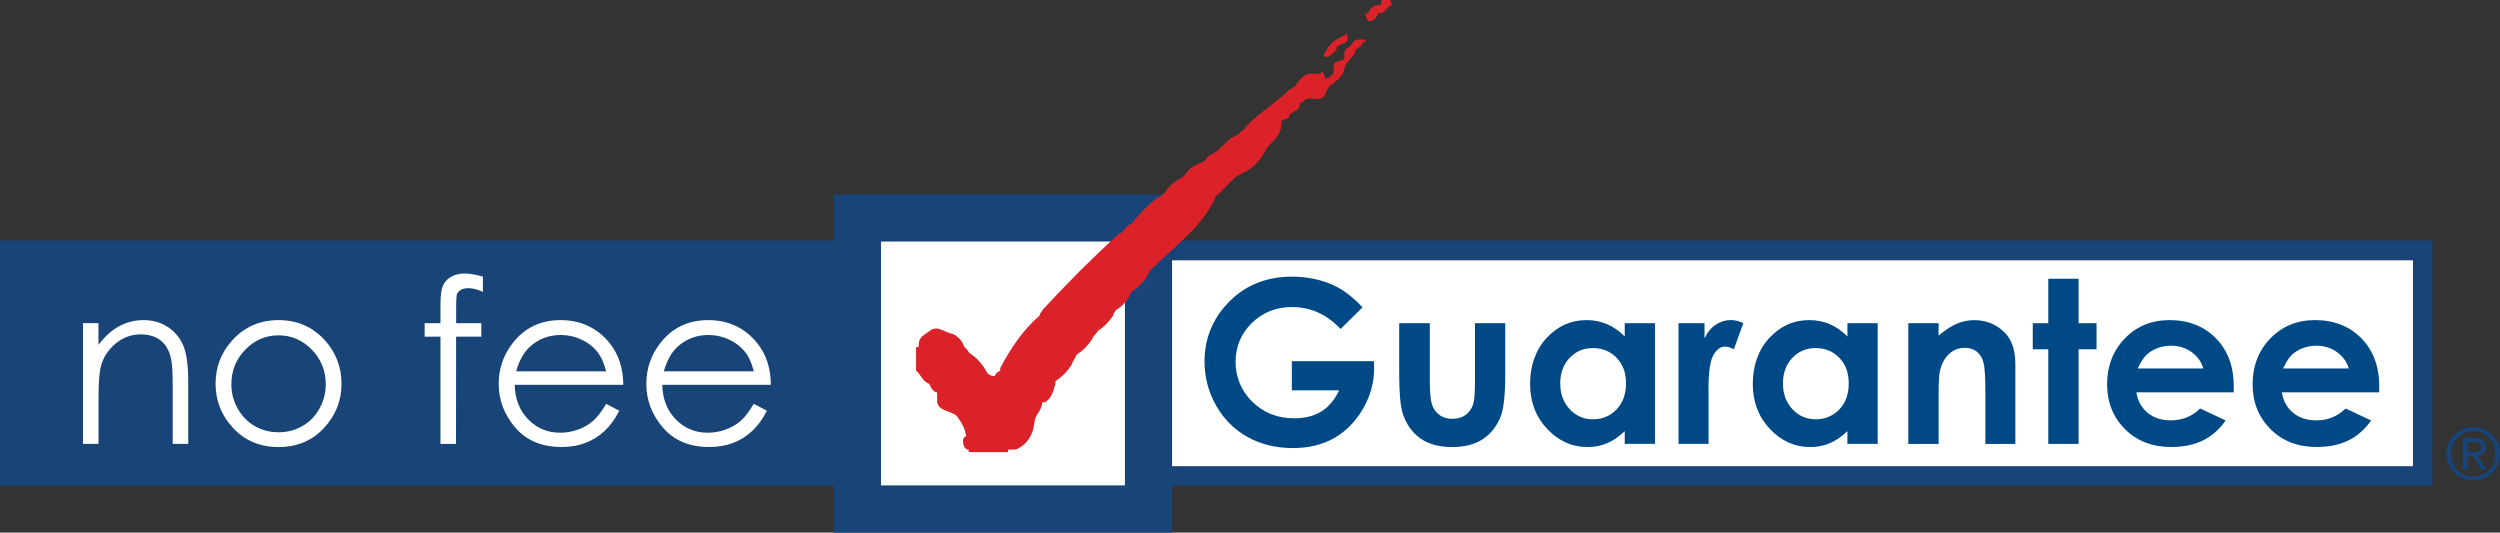
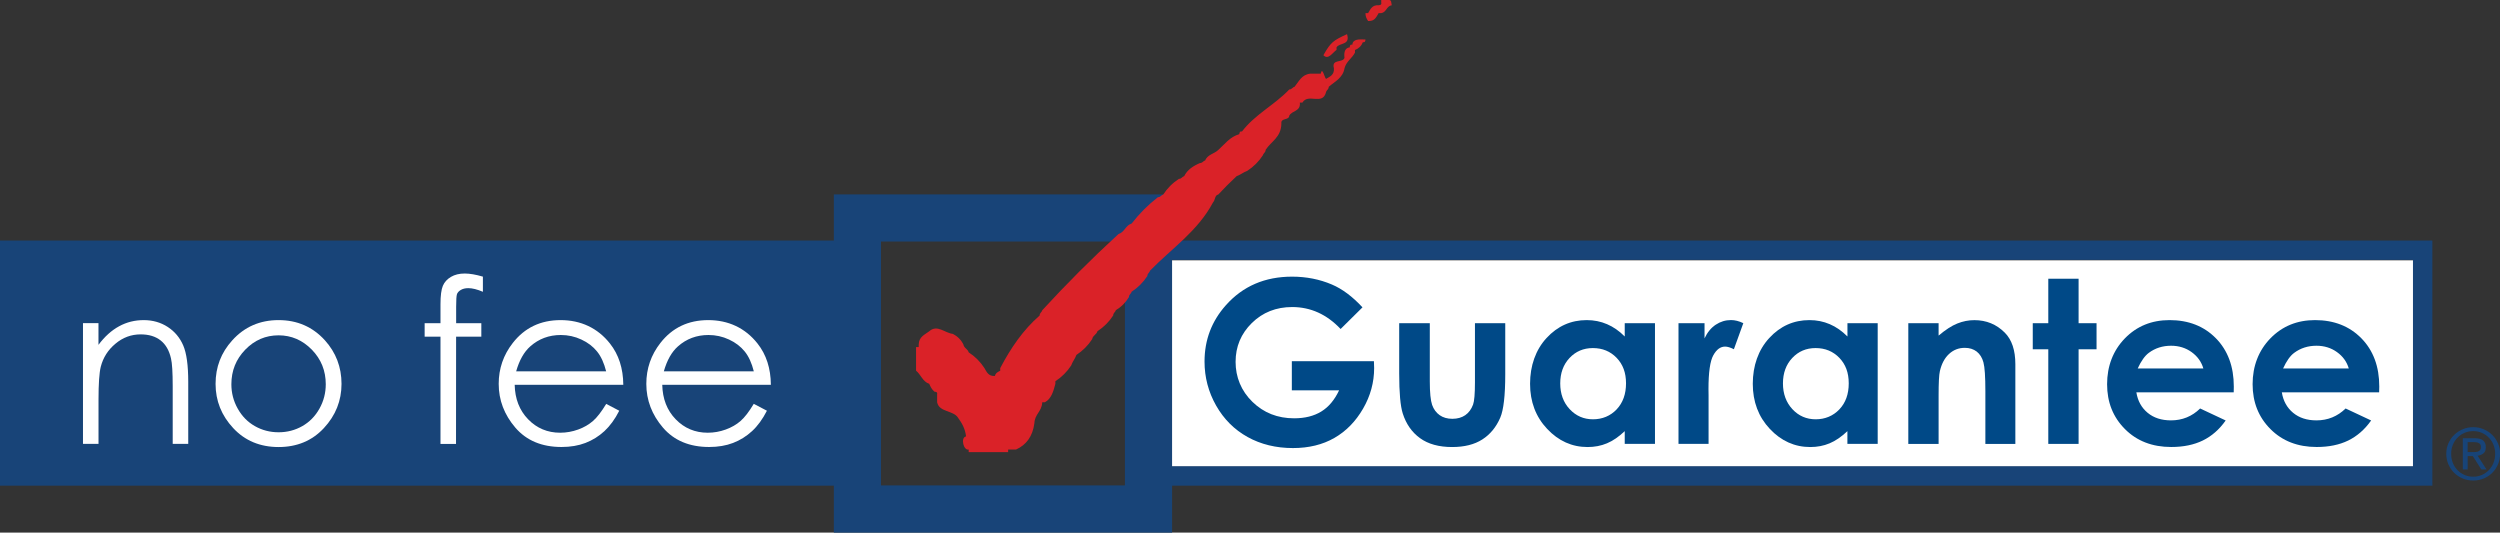
<svg xmlns="http://www.w3.org/2000/svg" id="Layer_2" data-name="Layer 2" viewBox="0 0 557 118.67">
  <rect x="0" y="0" width="557" height="118.67" fill="#333333" stroke="none" />
  <defs>
    <style>
      .cls-1, .cls-2 {
        fill: #fff;
      }

      .cls-3 {
        fill: #184478;
      }

      .cls-2 {
        isolation: isolate;
      }

      .cls-4 {
        fill: #004987;
      }

      .cls-5 {
        fill: #da2228;
        fill-rule: evenodd;
      }
    </style>
  </defs>
  <g id="Layer_1-2" data-name="Layer 1">
    <g>
      <path class="cls-1" d="m537.62,103.98v-45.98h-276.64v45.98h276.64Z" />
-       <path class="cls-2" d="m194.85,109.62h57.27v-57.27h-57.27v57.27Z" />
      <path class="cls-3" d="m541.93,53.59h-280.79v-10.28h-75.36v10.28H0v54.61h185.78v10.47h75.36v-10.47h280.79v-54.61Zm-345.65,54.56v-54.34h54.35v54.34h-54.35Zm341.33-4.27h-276.47v-45.98h276.47v45.98Z" />
      <g>
        <path class="cls-4" d="m303.56,68.48l-4.87,4.82c-3.08-3.26-6.68-4.89-10.79-4.89-3.58,0-6.58,1.19-8.99,3.56-2.41,2.37-3.62,5.26-3.62,8.65s1.25,6.49,3.76,8.92c2.51,2.44,5.6,3.66,9.28,3.66,2.39,0,4.41-.5,6.05-1.51,1.65-1.01,2.96-2.58,3.97-4.72h-10.53v-6.5h18.29l.05,1.53c0,3.18-.82,6.2-2.47,9.05-1.65,2.85-3.78,5.03-6.4,6.53-2.62,1.5-5.69,2.25-9.22,2.25-3.77,0-7.14-.82-10.1-2.46-2.96-1.64-5.3-3.98-7.02-7.01-1.72-3.03-2.58-6.3-2.58-9.81,0-4.81,1.59-9,4.77-12.56,3.77-4.23,8.68-6.35,14.73-6.35,3.16,0,6.12.58,8.87,1.75,2.33.99,4.6,2.69,6.82,5.09Z" />
        <path class="cls-4" d="m311.74,72.01h6.82v12.96c0,2.52.18,4.27.52,5.25.35.98.91,1.74,1.68,2.28.76.54,1.71.81,2.83.81s2.08-.27,2.86-.8c.78-.54,1.36-1.32,1.75-2.36.28-.77.42-2.43.42-4.96v-13.18h6.75v11.4c0,4.7-.37,7.91-1.11,9.64-.91,2.11-2.24,3.73-4,4.86-1.76,1.13-4,1.69-6.72,1.69-2.95,0-5.34-.66-7.16-1.98-1.82-1.32-3.1-3.15-3.85-5.51-.52-1.63-.79-4.6-.79-8.9v-11.2Z" />
        <path class="cls-4" d="m361.99,72.01h6.74v26.89h-6.74v-2.84c-1.32,1.25-2.64,2.16-3.96,2.71-1.33.56-2.76.83-4.31.83-3.47,0-6.48-1.35-9.01-4.04-2.54-2.69-3.81-6.05-3.81-10.05s1.23-7.56,3.68-10.21c2.45-2.65,5.43-3.98,8.94-3.98,1.61,0,3.13.3,4.54.91,1.42.61,2.72,1.52,3.93,2.74v-2.97Zm-7.1,5.54c-2.08,0-3.82.74-5.2,2.21-1.38,1.47-2.07,3.36-2.07,5.67s.7,4.24,2.11,5.74c1.41,1.5,3.13,2.25,5.19,2.25s3.88-.74,5.27-2.21c1.39-1.47,2.09-3.41,2.09-5.8s-.7-4.23-2.09-5.68c-1.4-1.45-3.16-2.18-5.3-2.18Z" />
        <path class="cls-4" d="m373.98,72.01h5.79v3.38c.62-1.33,1.45-2.35,2.49-3.04,1.04-.69,2.18-1.04,3.41-1.04.87,0,1.79.23,2.74.69l-2.1,5.81c-.79-.4-1.44-.59-1.95-.59-1.04,0-1.92.64-2.63,1.93-.72,1.28-1.08,3.81-1.08,7.56l.02,1.31v10.88h-6.7v-26.89Z" />
        <path class="cls-4" d="m411.6,72.01h6.75v26.89h-6.75v-2.84c-1.32,1.25-2.64,2.16-3.96,2.71-1.33.56-2.76.83-4.31.83-3.47,0-6.48-1.35-9.01-4.04-2.53-2.69-3.8-6.05-3.8-10.05s1.23-7.56,3.68-10.21c2.45-2.65,5.43-3.98,8.94-3.98,1.61,0,3.13.3,4.54.91,1.42.61,2.72,1.52,3.93,2.74v-2.97Zm-7.09,5.54c-2.09,0-3.82.74-5.2,2.21-1.38,1.47-2.07,3.36-2.07,5.67s.71,4.24,2.11,5.74c1.4,1.5,3.13,2.25,5.19,2.25s3.87-.74,5.27-2.21c1.4-1.47,2.09-3.41,2.09-5.8s-.7-4.23-2.09-5.68c-1.4-1.45-3.16-2.18-5.29-2.18Z" />
        <path class="cls-4" d="m425.17,72.01h6.75v2.76c1.53-1.29,2.91-2.19,4.16-2.69,1.24-.5,2.51-.75,3.81-.75,2.67,0,4.93.93,6.78,2.79,1.57,1.58,2.35,3.92,2.35,7.02v17.77h-6.68v-11.77c0-3.21-.14-5.34-.43-6.4-.28-1.05-.79-1.85-1.5-2.41-.72-.55-1.6-.83-2.66-.83-1.36,0-2.53.46-3.51,1.37-.98.91-1.65,2.17-2.03,3.79-.2.83-.29,2.66-.29,5.46v10.79h-6.75v-26.89Z" />
        <path class="cls-4" d="m456.36,62.1h6.75v9.91h4v5.81h-4v21.08h-6.75v-21.08h-3.46v-5.81h3.46v-9.91Z" />
        <path class="cls-4" d="m497.66,87.41h-21.68c.31,1.92,1.15,3.43,2.51,4.56,1.36,1.13,3.1,1.69,5.2,1.69,2.52,0,4.69-.88,6.5-2.65l5.69,2.67c-1.41,2.01-3.11,3.49-5.09,4.46-1.98.97-4.33,1.45-7.04,1.45-4.22,0-7.66-1.33-10.31-3.99-2.66-2.66-3.98-5.99-3.98-10s1.33-7.51,3.97-10.22c2.64-2.71,5.96-4.06,9.95-4.06,4.24,0,7.68,1.36,10.33,4.06,2.65,2.71,3.98,6.29,3.98,10.74l-.02,1.28Zm-6.75-5.31c-.44-1.5-1.32-2.72-2.63-3.66-1.31-.94-2.83-1.41-4.57-1.41-1.88,0-3.54.53-4.95,1.58-.89.66-1.72,1.82-2.48,3.49h14.63Z" />
        <path class="cls-4" d="m530.06,87.41h-21.67c.31,1.92,1.15,3.43,2.51,4.56,1.36,1.13,3.1,1.69,5.2,1.69,2.52,0,4.69-.88,6.5-2.65l5.69,2.67c-1.42,2.01-3.12,3.49-5.09,4.46-1.98.97-4.33,1.45-7.04,1.45-4.22,0-7.65-1.33-10.3-3.99-2.66-2.66-3.98-5.99-3.98-10s1.33-7.51,3.97-10.22c2.64-2.71,5.96-4.06,9.94-4.06,4.24,0,7.68,1.36,10.33,4.06,2.65,2.71,3.98,6.29,3.98,10.74l-.03,1.28Zm-6.75-5.31c-.44-1.5-1.32-2.72-2.64-3.66-1.31-.94-2.83-1.41-4.57-1.41-1.88,0-3.54.53-4.95,1.58-.9.66-1.72,1.82-2.48,3.49h14.63Z" />
      </g>
      <g>
        <path class="cls-1" d="m18.48,72h3.46v4.83c1.38-1.85,2.92-3.23,4.6-4.14,1.68-.92,3.51-1.37,5.49-1.37s3.79.51,5.35,1.53c1.56,1.02,2.71,2.4,3.45,4.13.74,1.73,1.11,4.42,1.11,8.08v13.84h-3.46v-12.83c0-3.1-.13-5.16-.38-6.2-.4-1.78-1.17-3.12-2.31-4.02-1.14-.9-2.62-1.35-4.45-1.35-2.09,0-3.97.69-5.62,2.08-1.66,1.38-2.75,3.1-3.27,5.14-.33,1.33-.5,3.77-.5,7.31v9.86h-3.46v-26.9Z" />
        <path class="cls-1" d="m62.08,71.32c4.14,0,7.58,1.5,10.3,4.49,2.47,2.74,3.71,5.98,3.71,9.72s-1.31,7.04-3.93,9.85c-2.61,2.81-5.98,4.22-10.09,4.22s-7.5-1.41-10.11-4.22c-2.62-2.81-3.93-6.09-3.93-9.85s1.24-6.96,3.71-9.69c2.72-3.02,6.17-4.52,10.32-4.52Zm-.01,3.39c-2.88,0-5.35,1.06-7.42,3.19-2.07,2.13-3.1,4.7-3.1,7.71,0,1.95.47,3.76,1.42,5.44.94,1.68,2.21,2.98,3.82,3.89,1.6.91,3.36,1.37,5.28,1.37s3.68-.46,5.28-1.37c1.6-.91,2.88-2.21,3.82-3.89.94-1.68,1.41-3.49,1.41-5.44,0-3.01-1.04-5.59-3.11-7.71-2.08-2.12-4.55-3.19-7.41-3.19Z" />
        <path class="cls-1" d="m107.59,61.63v3.38c-1.27-.54-2.35-.81-3.26-.81-.67,0-1.23.14-1.68.41-.44.27-.73.59-.84.94-.12.36-.18,1.3-.18,2.83v3.63s5.61,0,5.61,0v3h-5.62l-.02,23.9h-3.46v-23.9h-3.53v-3h3.53v-4.2c0-1.93.18-3.3.53-4.13.35-.83.96-1.49,1.8-1.99.85-.5,1.87-.75,3.07-.75,1.12,0,2.47.23,4.03.69Z" />
        <path class="cls-1" d="m135.05,89.98l2.92,1.53c-.95,1.88-2.06,3.39-3.31,4.55-1.25,1.15-2.66,2.03-4.23,2.63-1.56.6-3.34.9-5.32.9-4.39,0-7.82-1.44-10.29-4.31-2.47-2.88-3.71-6.13-3.71-9.75,0-3.41,1.05-6.45,3.14-9.12,2.65-3.4,6.21-5.09,10.66-5.09s8.25,1.74,10.99,5.22c1.95,2.46,2.94,5.52,2.97,9.19h-24.2c.07,3.13,1.06,5.69,2.99,7.68,1.93,2,4.32,3,7.15,3,1.37,0,2.7-.24,4-.71,1.3-.47,2.39-1.11,3.3-1.9.91-.79,1.89-2.06,2.95-3.81Zm0-7.24c-.46-1.84-1.13-3.32-2.02-4.42-.88-1.1-2.05-2-3.5-2.67-1.45-.68-2.98-1.01-4.58-1.01-2.64,0-4.91.85-6.81,2.54-1.39,1.23-2.44,3.09-3.14,5.56h20.05Z" />
        <path class="cls-1" d="m167.95,89.98l2.92,1.53c-.96,1.88-2.06,3.39-3.32,4.55-1.25,1.15-2.66,2.03-4.23,2.63-1.56.6-3.34.9-5.32.9-4.39,0-7.82-1.44-10.29-4.31-2.47-2.88-3.71-6.13-3.71-9.75,0-3.41,1.05-6.45,3.14-9.12,2.65-3.4,6.21-5.09,10.66-5.09s8.24,1.74,10.98,5.22c1.95,2.46,2.94,5.52,2.97,9.19h-24.2c.07,3.13,1.06,5.69,2.99,7.68,1.93,2,4.32,3,7.15,3,1.37,0,2.7-.24,4-.71,1.29-.47,2.4-1.11,3.3-1.9.91-.79,1.89-2.06,2.94-3.81Zm0-7.24c-.46-1.84-1.13-3.32-2.02-4.42-.89-1.1-2.05-2-3.5-2.67-1.45-.68-2.98-1.01-4.58-1.01-2.64,0-4.91.85-6.81,2.54-1.39,1.23-2.44,3.09-3.14,5.56h20.04Z" />
      </g>
      <g>
        <path class="cls-5" d="m309.5,0h-1.76v.58c.11.5-.23.55-.58.59-1.46-.1-1.83.9-2.34,1.75h-.59c-.02.81.28,1.28.59,1.76,1.46.1,1.83-.9,2.34-1.76h.58c1.19-.17,1.15-1.58,2.34-1.75-.13-.45,0-1.15-.58-1.17Z" />
        <path class="cls-5" d="m301.3,9.96c-.5-.11-.55.22-.58.59-1.03.13-1.33,1-1.17,2.34-.37,1.19-2.96.16-2.35,2.34.1,1.47-.9,1.83-1.76,2.35-.31-.23-.86-2.85-1.18-1.17h-2.33c-1.94.21-2.54,1.76-3.51,2.93-.47.11-.58.59-1.17.59-3.22,3.41-7.69,5.59-10.54,9.37-.49-.1-.55.23-.59.59-2.12.61-3.24,2.23-4.68,3.51-.88.87-2.47,1.05-2.92,2.35-.48.11-.59.58-1.17.58-1.51.64-2.81,1.48-3.52,2.93-.47.11-.58.59-1.17.59-1.42.92-2.59,2.1-3.51,3.51-.47.11-.58.59-1.17.58-2.2,1.71-4.15,3.66-5.85,5.86-1.36.4-1.57,1.94-2.93,2.34-5.91,5.42-11.57,11.08-16.99,16.99-.11.47-.58.58-.58,1.17-3.65,3.17-6.43,7.23-8.78,11.71v.59c-.52.26-1.05.51-1.18,1.16-1.46.11-1.83-.89-2.34-1.75-.92-1.42-2.09-2.59-3.51-3.51-.21-.77-1.03-.92-1.18-1.76-.52-1.04-1.3-1.81-2.34-2.35-1.78-.18-3.5-2.18-5.27-.58-1,.76-2.3,1.22-2.34,2.93v.58h-.59v5.27c1.08.87,1.46,2.44,2.93,2.92.29.69.63,1.33,1.18,1.76.35.03.69.08.58.58v1.76c.44,2.29,3.69,1.78,4.69,3.51.82,1.13,1.55,2.36,1.76,4.11-1.3.24-.56,3.21.58,2.93v.58h8.79v-.58h1.75c2.29-1.03,3.72-2.92,4.1-5.86.08-2.06,1.68-2.62,1.75-4.68h.59c1.41-.74,1.89-2.4,2.34-4.11v-.58c1.42-.92,2.59-2.09,3.52-3.51.3-.87.86-1.48,1.17-2.35,1.41-.92,2.59-2.1,3.51-3.52.14-.84.96-.98,1.17-1.76,1.42-.92,2.59-2.09,3.51-3.51,0-.59.47-.7.58-1.17,1.23-.73,2.2-1.71,2.93-2.93,0-.59.47-.7.59-1.18,1.41-.92,2.59-2.09,3.51-3.51,0-.59.48-.7.58-1.17,4.81-4.95,10.68-8.84,14.05-15.23.51-.48.35-1.61,1.17-1.75,1.32-1.42,2.69-2.79,4.1-4.1.87-.3,1.48-.86,2.35-1.17,1.42-.92,2.59-2.09,3.51-3.51.11-.47.59-.58.59-1.17,1.23-1.9,3.46-2.78,3.51-5.86-.17-1.34,1.69-.65,1.76-1.76.59-1.16,2.59-.92,2.35-2.92h.58c1.29-2.16,4.51.74,5.27-2.34.12-.48.59-.58.59-1.17,1.35-1.18,3.13-1.95,3.51-4.1.38-1.56,1.68-2.23,2.34-3.52v-.58c.84-.33,1.43-.91,1.76-1.75.49.1.54-.23.58-.59-1.45-.08-2.84-.11-2.93,1.17Z" />
        <path class="cls-5" d="m297.78,11.12v-.58c.69-1.08,3.11-.41,2.34-2.93-3.09,1.41-3.63,1.8-5.27,4.69,1.08,1.12,1.99-.51,2.92-1.18Z" />
      </g>
      <path class="cls-3" d="m545.51,98.76c.32-.72.75-1.35,1.3-1.88.55-.53,1.18-.95,1.91-1.25.73-.3,1.5-.46,2.32-.46s1.58.15,2.31.46c.72.3,1.35.72,1.9,1.25.54.53.97,1.15,1.29,1.88.32.72.48,1.5.48,2.34s-.16,1.65-.48,2.38c-.32.73-.75,1.36-1.29,1.89-.54.53-1.17.95-1.9,1.25-.72.29-1.49.44-2.31.44s-1.59-.15-2.32-.44c-.73-.3-1.36-.72-1.91-1.25-.54-.54-.98-1.16-1.3-1.89-.32-.73-.48-1.52-.48-2.38s.16-1.62.48-2.34Zm.98,4.37c.25.62.6,1.16,1.04,1.62.44.46.96.81,1.56,1.07.6.26,1.25.39,1.95.39s1.33-.13,1.92-.39c.59-.26,1.12-.62,1.55-1.07.44-.46.79-1,1.04-1.62.25-.62.37-1.3.37-2.03s-.12-1.37-.37-1.99c-.25-.62-.6-1.15-1.04-1.6-.44-.46-.96-.81-1.55-1.07-.59-.26-1.23-.39-1.92-.39s-1.35.13-1.95.39c-.6.26-1.12.61-1.56,1.07-.44.45-.79.98-1.04,1.6-.25.61-.37,1.28-.37,1.99s.12,1.41.37,2.03Zm4.91-5.49c.83,0,1.44.17,1.84.5.4.33.6.83.6,1.5,0,.62-.17,1.09-.53,1.37-.35.29-.79.46-1.3.52l1.99,3.07h-1.16l-1.89-2.99h-1.15v2.99h-1.09v-6.96h2.69Zm-.48,3.09c.24,0,.47,0,.69-.03.22-.01.41-.06.58-.14.17-.07.31-.19.41-.34.1-.15.15-.37.15-.64,0-.23-.05-.42-.14-.56-.09-.14-.21-.24-.35-.32-.14-.08-.31-.12-.49-.15-.19-.03-.37-.04-.55-.04h-1.43v2.21h1.13Z" />
    </g>
  </g>
</svg>